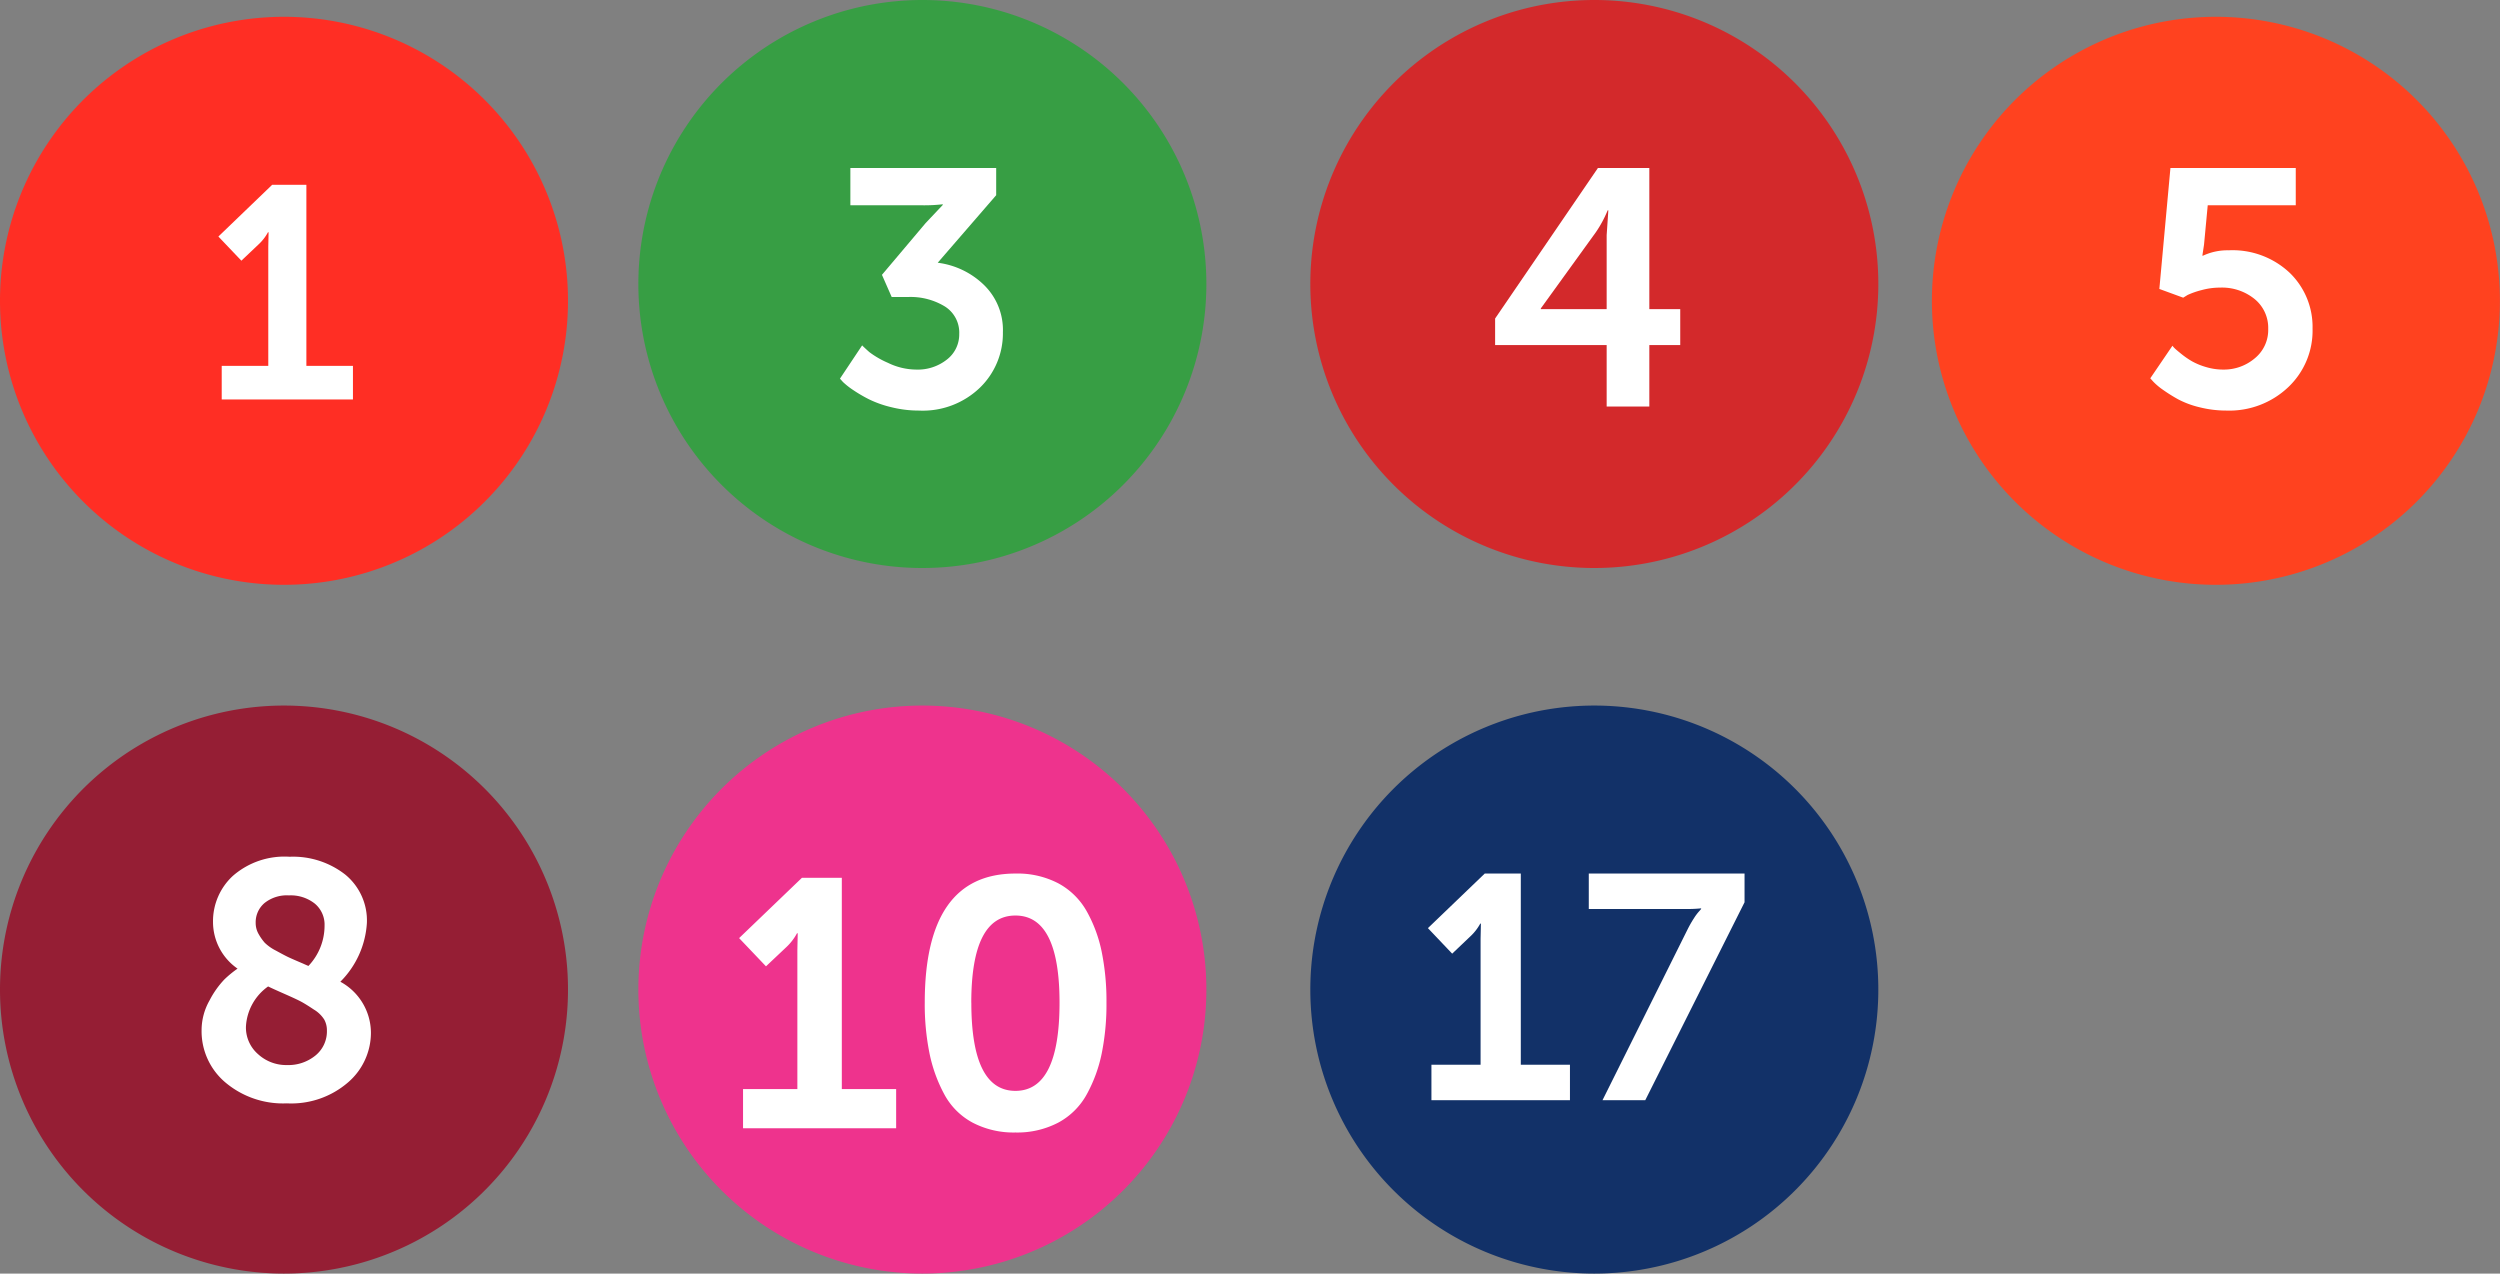
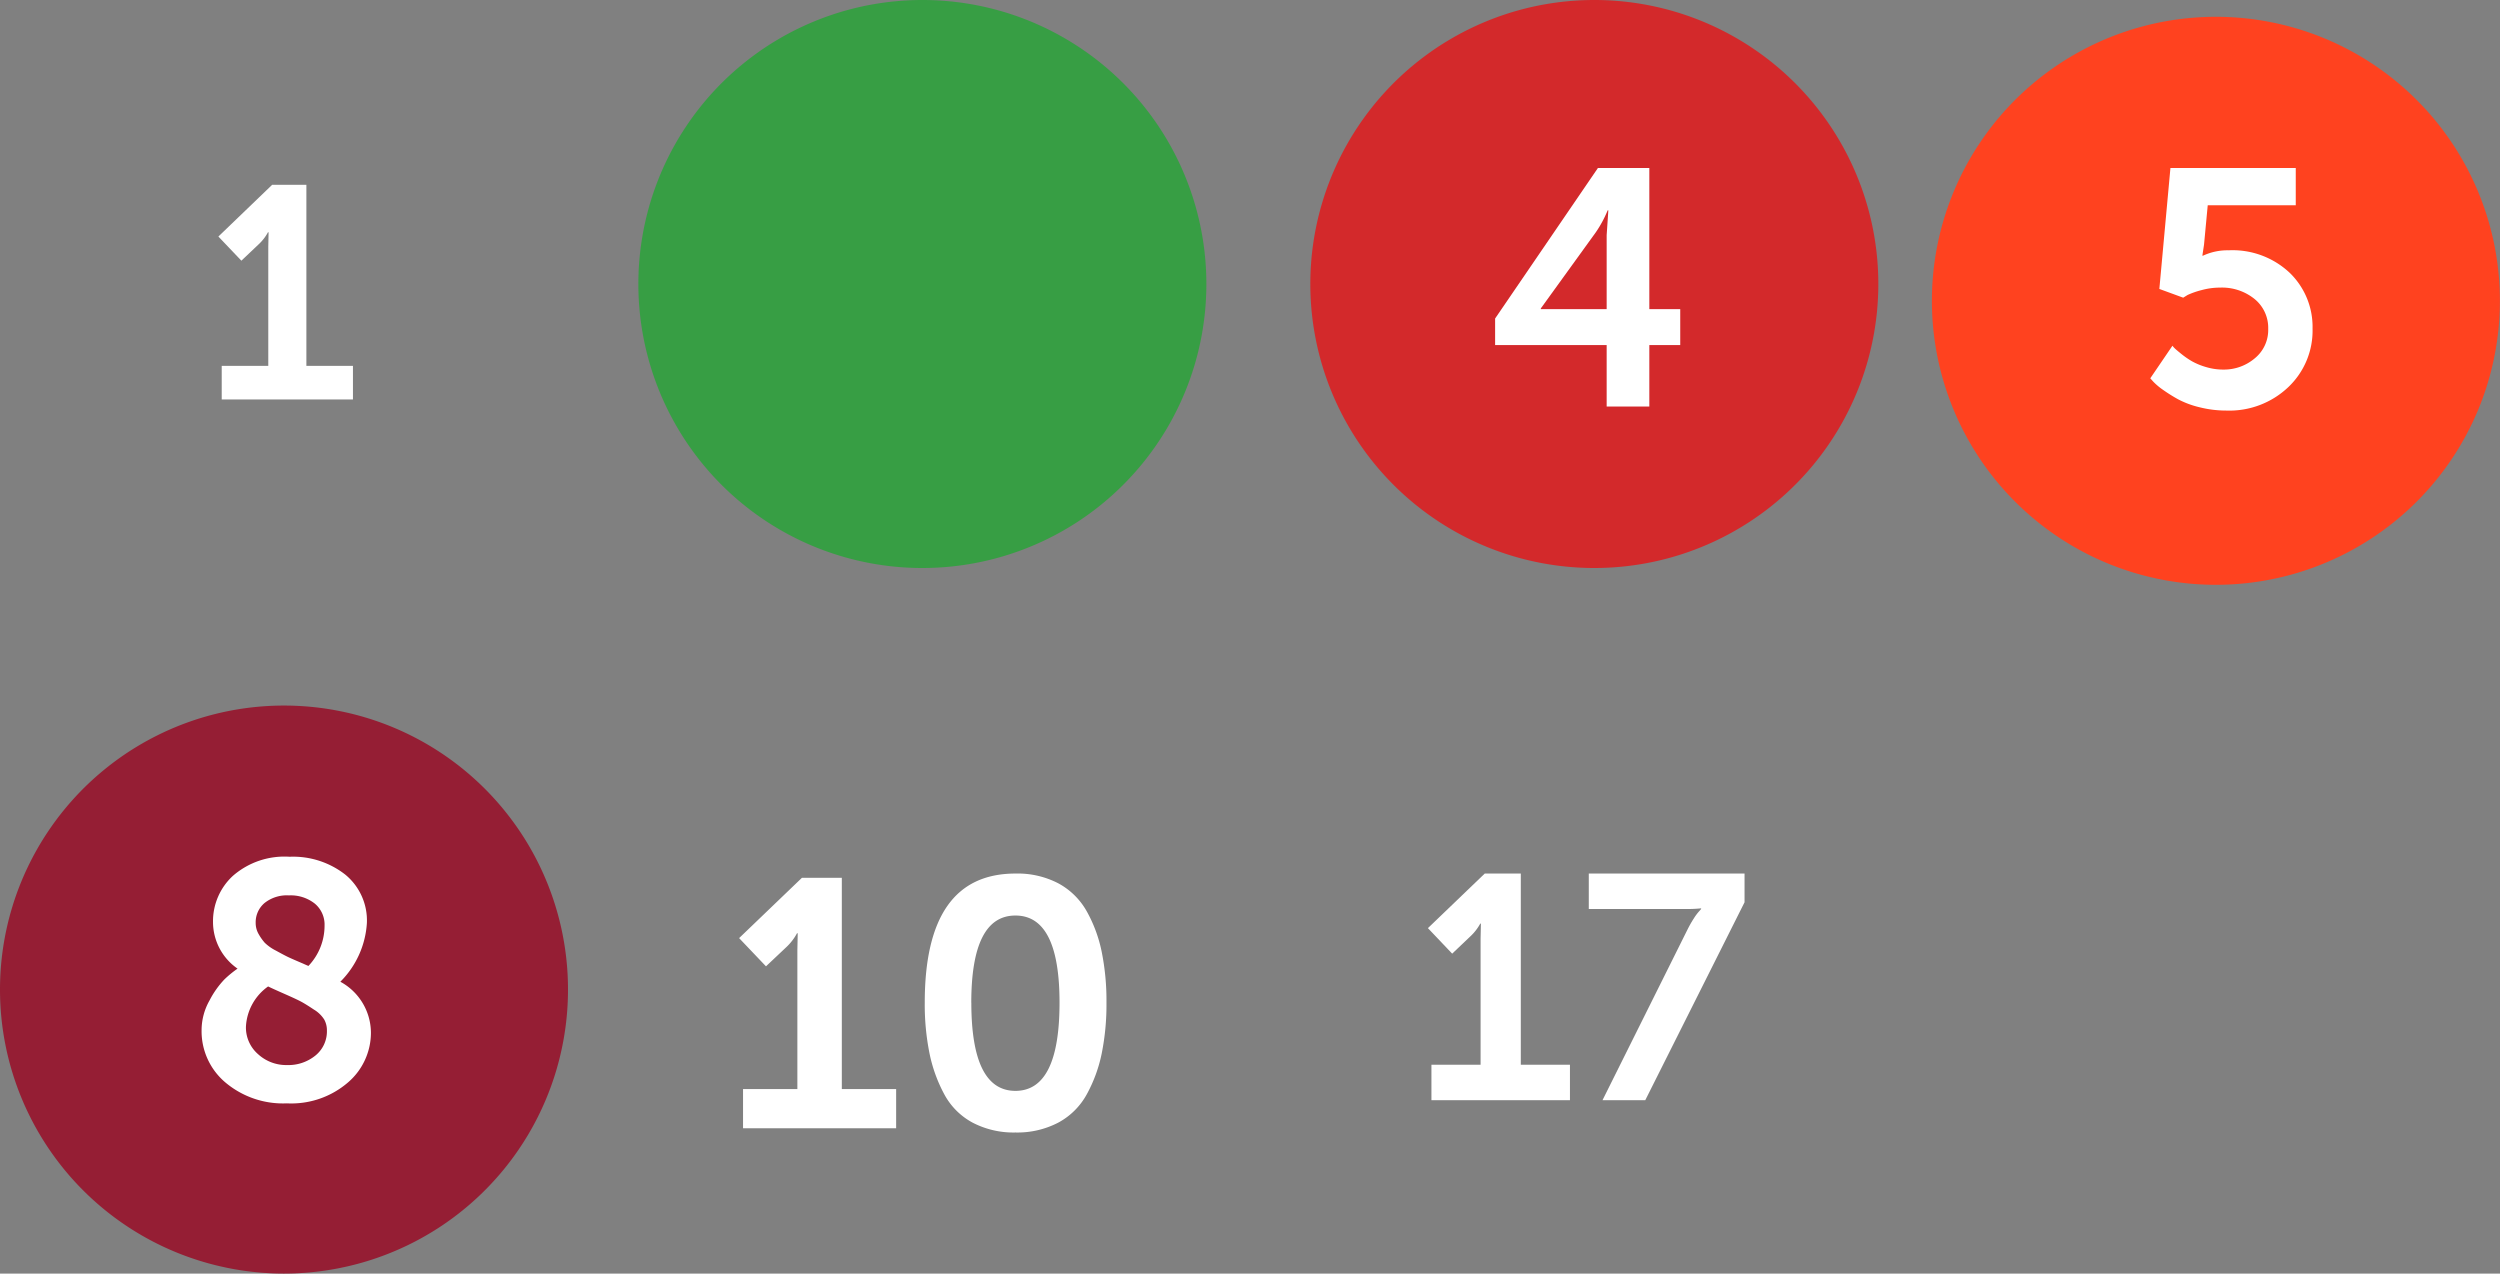
<svg xmlns="http://www.w3.org/2000/svg" width="148.818" height="75.813" viewBox="0 0 148.818 75.813">
  <rect x="0" y="0" width="148.818" height="75.813" fill="#808080" stroke="none" />
  <g id="Group_1721" data-name="Group 1721" transform="translate(-4264 -2533)">
    <g id="Group_1161" data-name="Group 1161" transform="translate(4342 2533)">
      <path id="Path_1320" data-name="Path 1320" d="M10.695,21.386A16.906,16.906,0,1,0-6.214,4.486a16.905,16.905,0,0,0,16.909,16.9" transform="translate(6.214 12.426)" fill="#d3292b" />
    </g>
    <path id="Path_2120" data-name="Path 2120" d="M.56-3.66V-5.24L6.68-14.2H9.74v8.4h1.84v2.14H9.74V0H7.2V-3.66ZM3.28-5.8H7.2v-4.4l.1-1.48H7.26a6.935,6.935,0,0,1-.7,1.3L3.28-5.84Z" transform="translate(4352.44 2557.2)" fill="#fff" />
    <g id="Group_1163" data-name="Group 1163" transform="translate(4264 2534)">
-       <path id="Path_1322" data-name="Path 1322" d="M10.695,21.386A16.906,16.906,0,1,0-6.214,4.486a16.905,16.905,0,0,0,16.909,16.9" transform="translate(6.214 12.426)" fill="#ff2e24" />
-     </g>
+       </g>
    <path id="Path_2121" data-name="Path 2121" d="M.972,0V-2H3.744V-9.09l.018-.864H3.726a2.783,2.783,0,0,1-.558.72l-1.026.972L.774-9.7l3.2-3.078H6.012V-2H8.784V0Z" transform="translate(4276.226 2556.78)" fill="#fff" />
    <g id="Group_1165" data-name="Group 1165" transform="translate(4264 2575)">
      <path id="Path_1324" data-name="Path 1324" d="M10.695,21.386A16.906,16.906,0,1,0-6.214,4.486a16.905,16.905,0,0,0,16.909,16.9" transform="translate(6.214 12.426)" fill="#951e34" />
    </g>
    <path id="Path_2122" data-name="Path 2122" d="M1.02-4.12A3.606,3.606,0,0,1,1.5-5.9a5.354,5.354,0,0,1,.88-1.24,6.353,6.353,0,0,1,.78-.64A3.384,3.384,0,0,1,1.7-10.56,3.674,3.674,0,0,1,2.88-13.3a4.67,4.67,0,0,1,3.38-1.14,5.043,5.043,0,0,1,3.31,1.06,3.53,3.53,0,0,1,1.29,2.88A5.4,5.4,0,0,1,9.28-7,3.471,3.471,0,0,1,11.1-3.98,3.9,3.9,0,0,1,9.74-1.01,5.169,5.169,0,0,1,6.1.24,5.327,5.327,0,0,1,2.43-1.01,3.987,3.987,0,0,1,1.02-4.12Zm7.46.02a1.323,1.323,0,0,0-.16-.65,1.847,1.847,0,0,0-.61-.59q-.45-.3-.72-.45T5.97-6.27q-.75-.33-.99-.45a3.131,3.131,0,0,0-1.32,2.4,2.1,2.1,0,0,0,.72,1.63,2.479,2.479,0,0,0,1.72.65,2.556,2.556,0,0,0,1.7-.57A1.851,1.851,0,0,0,8.48-4.1ZM4.24-10.5a1.312,1.312,0,0,0,.18.67,3.064,3.064,0,0,0,.36.51,2.7,2.7,0,0,0,.67.47q.49.27.72.38t.89.39q.22.1.32.14a3.48,3.48,0,0,0,.96-2.4,1.628,1.628,0,0,0-.58-1.31,2.307,2.307,0,0,0-1.54-.49,2.13,2.13,0,0,0-1.46.46A1.5,1.5,0,0,0,4.24-10.5Z" transform="translate(4274.98 2598.44)" fill="#fff" />
    <g id="Group_1167" data-name="Group 1167" transform="translate(4379 2534)">
      <path id="Path_1326" data-name="Path 1326" d="M10.695,21.386A16.906,16.906,0,1,0-6.214,4.486a16.905,16.905,0,0,0,16.909,16.9" transform="translate(6.214 12.426)" fill="#ff421f" />
    </g>
    <path id="Path_2123" data-name="Path 2123" d="M.86-1.68,2.18-3.62a1.067,1.067,0,0,0,.13.15q.09.09.4.34a4.97,4.97,0,0,0,.64.44,3.953,3.953,0,0,0,.83.34A3.531,3.531,0,0,0,5.2-2.2a2.837,2.837,0,0,0,1.88-.67,2.173,2.173,0,0,0,.8-1.75A2.212,2.212,0,0,0,7.07-6.4a3.079,3.079,0,0,0-2.05-.68,4.2,4.2,0,0,0-1.11.15,4.76,4.76,0,0,0-.83.29l-.26.16L1.4-7l.66-7.2H9.52v2.22H4.28L4.06-9.64l-.1.66H4A3.443,3.443,0,0,1,5.52-9.3,4.96,4.96,0,0,1,9.16-7.96a4.475,4.475,0,0,1,1.36,3.32A4.632,4.632,0,0,1,9.07-1.15,5.089,5.089,0,0,1,5.4.24,6.5,6.5,0,0,1,3.78.04,5.377,5.377,0,0,1,2.5-.44,9.426,9.426,0,0,1,1.61-1a3.682,3.682,0,0,1-.57-.48Z" transform="translate(4391.14 2557.2)" fill="#fff" />
    <g id="Group_1169" data-name="Group 1169" transform="translate(4302 2575)">
-       <path id="Path_1328" data-name="Path 1328" d="M10.695,21.386A16.906,16.906,0,1,0-6.214,4.486a16.905,16.905,0,0,0,16.909,16.9" transform="translate(6.214 12.426)" fill="#ee338d" />
-     </g>
+       </g>
    <path id="Path_2124" data-name="Path 2124" d="M1.134,0V-2.331H4.368V-10.6l.021-1.008H4.347a3.247,3.247,0,0,1-.651.84L2.5-9.639.9-11.319,4.641-14.91H7.014V-2.331h3.234V0ZM19.9-.336a5.263,5.263,0,0,1-2.551.588,5.263,5.263,0,0,1-2.552-.588,4.131,4.131,0,0,1-1.68-1.68,8.828,8.828,0,0,1-.882-2.436,14.709,14.709,0,0,1-.284-3.024q0-7.686,5.4-7.686a5.249,5.249,0,0,1,2.562.588,4.254,4.254,0,0,1,1.68,1.659,8.331,8.331,0,0,1,.892,2.415,14.709,14.709,0,0,1,.283,3.024,14.709,14.709,0,0,1-.283,3.024,8.622,8.622,0,0,1-.892,2.436A4.2,4.2,0,0,1,19.9-.336Zm-5.176-7.14q0,5.25,2.625,5.25t2.625-5.25q0-5.187-2.625-5.187T14.721-7.476Z" transform="translate(4307.097 2600.162)" fill="#fff" />
    <g id="Group_1171" data-name="Group 1171" transform="translate(4302 2533)">
      <path id="Path_1330" data-name="Path 1330" d="M10.695,21.386A16.906,16.906,0,1,0-6.214,4.486a16.905,16.905,0,0,0,16.909,16.9" transform="translate(6.214 12.426)" fill="#379e44" />
    </g>
-     <path id="Path_2125" data-name="Path 2125" d="M.7-1.66,2.02-3.64q.16.16.43.4a5.357,5.357,0,0,0,1.11.64,3.878,3.878,0,0,0,1.68.4,2.787,2.787,0,0,0,1.83-.6A1.884,1.884,0,0,0,7.8-4.32a1.834,1.834,0,0,0-.86-1.64,3.921,3.921,0,0,0-2.18-.56H3.78L3.2-7.84l2.6-3.08L6.82-12v-.04a9.7,9.7,0,0,1-1.26.06H1.32V-14.2H10v1.62L6.52-8.56A4.813,4.813,0,0,1,9.26-7.25,3.739,3.739,0,0,1,10.4-4.42,4.5,4.5,0,0,1,9.04-1.13,4.9,4.9,0,0,1,5.4.24,6.736,6.736,0,0,1,3.76.04,6.356,6.356,0,0,1,2.43-.43a8.557,8.557,0,0,1-.94-.55,4.42,4.42,0,0,1-.61-.48Z" transform="translate(4313.3 2557.2)" fill="#fff" />
    <g id="Group_1173" data-name="Group 1173" transform="translate(4342 2575)">
-       <path id="Path_1332" data-name="Path 1332" d="M10.695,21.386A16.906,16.906,0,1,0-6.214,4.486a16.905,16.905,0,0,0,16.909,16.9" transform="translate(6.214 12.426)" fill="#123168" />
-     </g>
+       </g>
    <path id="Path_2126" data-name="Path 2126" d="M1.026,0V-2.109H3.952V-9.6l.019-.912H3.933a2.938,2.938,0,0,1-.589.76L2.261-8.721.817-10.241,4.2-13.49H6.346V-2.109H9.272V0ZM11.21,0l5.054-10.146a6.75,6.75,0,0,1,.389-.684,2.887,2.887,0,0,1,.313-.418l.114-.133v-.038a7.647,7.647,0,0,1-.931.038H10.393V-13.49h9.272v1.71L13.756,0Z" transform="translate(4348.183 2598.49)" fill="#fff" />
  </g>
</svg>